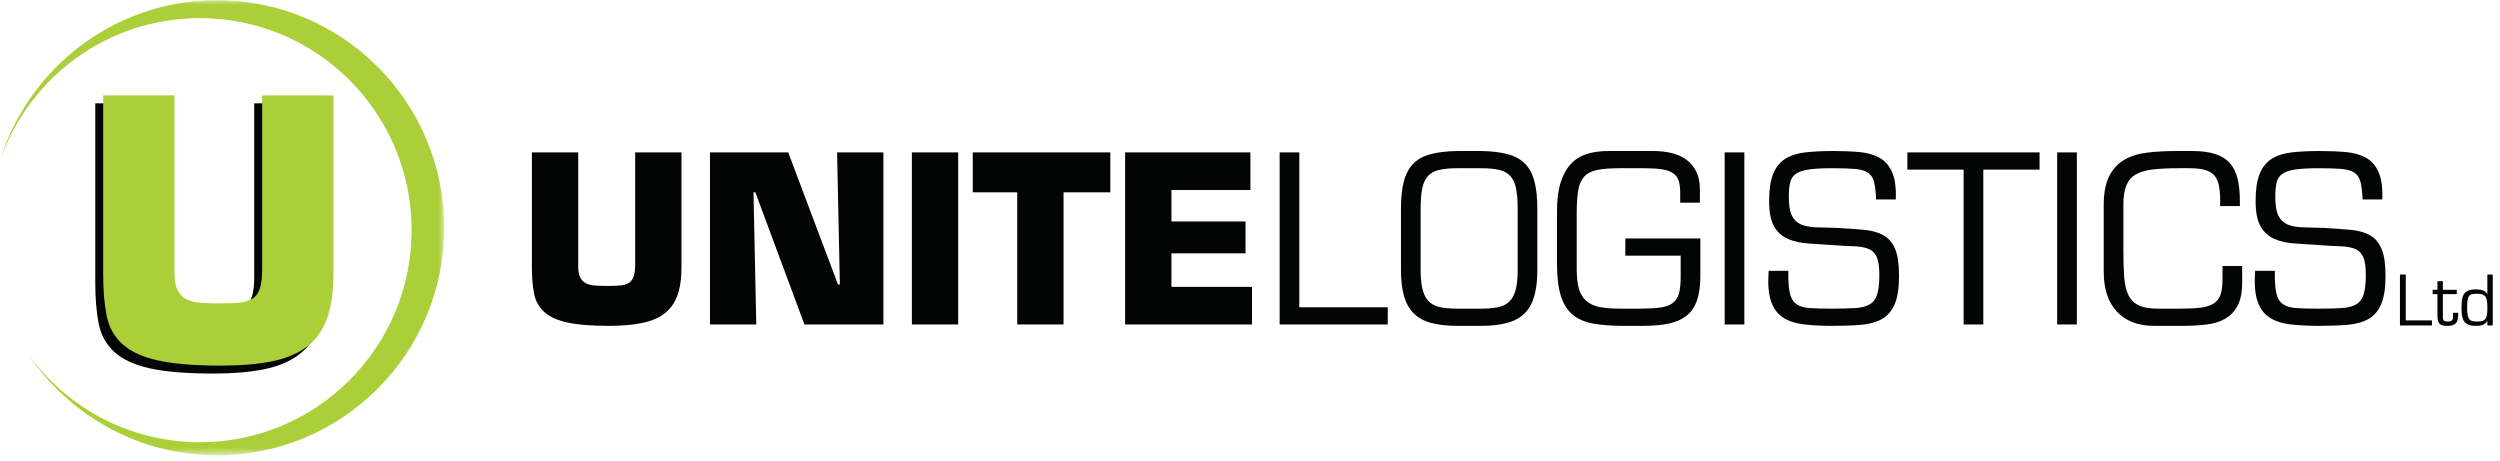
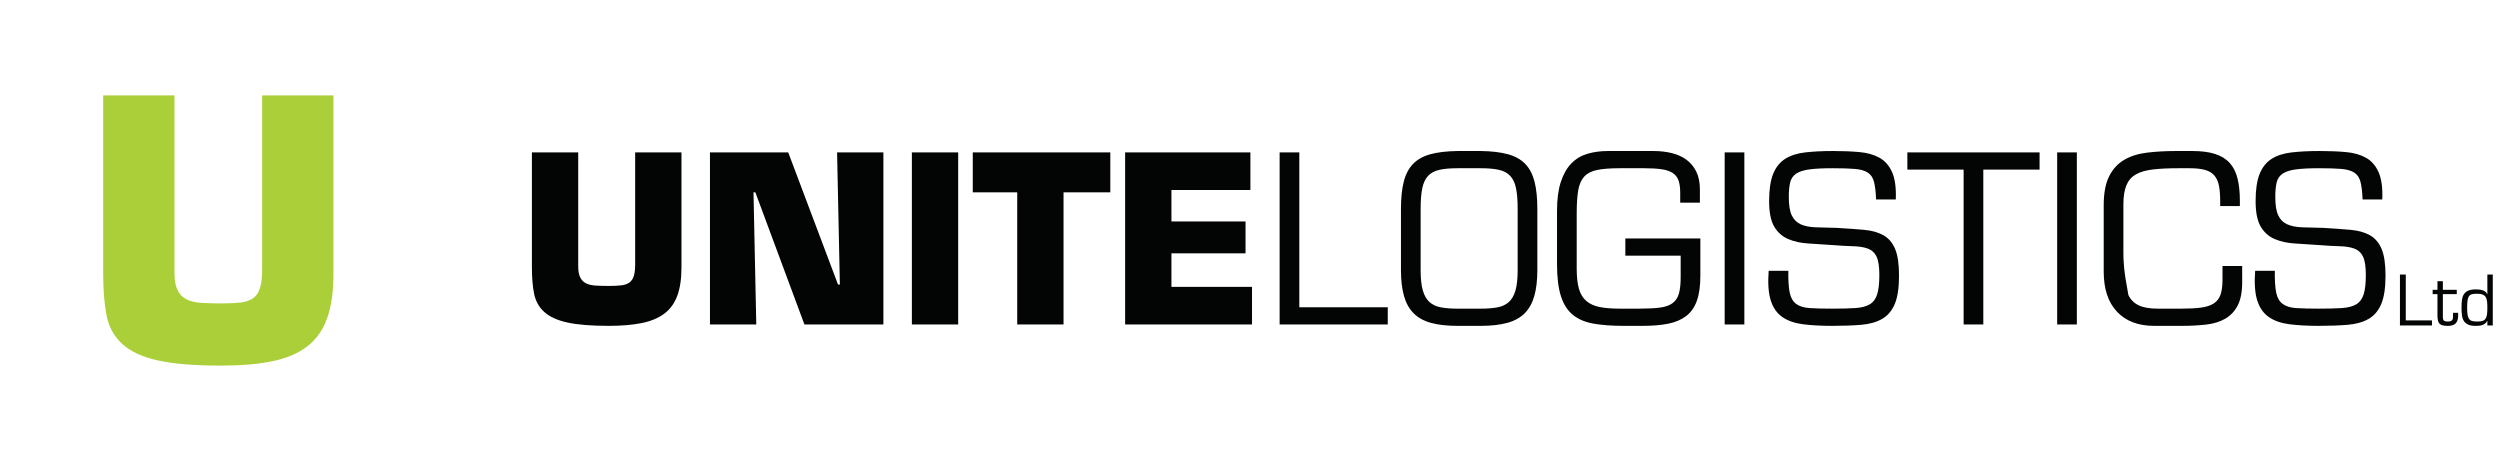
<svg xmlns="http://www.w3.org/2000/svg" xmlns:xlink="http://www.w3.org/1999/xlink" width="282px" height="52px" viewBox="0 0 282 52" version="1.1">
  <title>unite_logistics_logo</title>
  <desc>Created with Sketch.</desc>
  <defs>
-     <polygon id="path-1" points="6.57185135e-06 0.018 50.108 0.018 50.108 51.358 6.57185136e-06 51.358" />
-   </defs>
+     </defs>
  <g id="Symbols" stroke="none" stroke-width="1" fill="none" fill-rule="evenodd">
    <g id="unite_logistics_logo">
      <g id="Page-1">
-         <path d="M280.574,34.705 C280.574,34.429 280.563,34.191 280.54,33.992 C280.516,33.793 280.465,33.631 280.385,33.506 C280.305,33.38 280.19,33.287 280.041,33.226 C279.891,33.165 279.693,33.134 279.445,33.134 C279.213,33.134 279.022,33.149 278.873,33.18 C278.723,33.211 278.606,33.281 278.521,33.391 C278.436,33.501 278.377,33.659 278.343,33.866 C278.31,34.073 278.293,34.352 278.293,34.705 C278.293,35.052 278.312,35.329 278.351,35.536 C278.39,35.743 278.453,35.9 278.54,36.008 C278.628,36.115 278.747,36.185 278.896,36.218 C279.046,36.252 279.229,36.268 279.445,36.268 C279.682,36.268 279.875,36.245 280.021,36.199 C280.168,36.153 280.283,36.072 280.365,35.954 C280.448,35.837 280.503,35.677 280.532,35.475 C280.56,35.273 280.574,35.017 280.574,34.705 L280.574,34.705 Z M281.185,30.965 L281.185,36.713 L280.574,36.713 L280.574,36.207 L280.559,36.192 C280.497,36.314 280.421,36.413 280.331,36.486 C280.24,36.561 280.137,36.618 280.021,36.659 C279.905,36.7 279.783,36.727 279.654,36.739 C279.525,36.752 279.391,36.759 279.252,36.759 C278.891,36.759 278.605,36.709 278.394,36.609 C278.182,36.51 278.022,36.37 277.914,36.192 C277.806,36.013 277.736,35.797 277.705,35.544 C277.674,35.291 277.659,35.011 277.659,34.705 C277.659,34.404 277.673,34.126 277.701,33.873 C277.73,33.621 277.798,33.403 277.906,33.222 C278.015,33.041 278.174,32.899 278.386,32.797 C278.597,32.695 278.886,32.644 279.252,32.644 C279.365,32.644 279.489,32.649 279.623,32.659 C279.757,32.669 279.886,32.693 280.01,32.732 C280.134,32.77 280.244,32.825 280.342,32.896 C280.44,32.968 280.512,33.065 280.559,33.188 L280.574,33.188 L280.574,30.965 L281.185,30.965 Z M276.7,35.586 C276.7,35.683 276.697,35.773 276.692,35.854 C276.687,35.936 276.666,36.008 276.63,36.069 C276.594,36.13 276.538,36.179 276.46,36.214 C276.383,36.25 276.272,36.268 276.128,36.268 C276.014,36.268 275.921,36.261 275.849,36.245 C275.777,36.23 275.719,36.203 275.675,36.165 C275.631,36.126 275.601,36.072 275.583,36 C275.564,35.929 275.556,35.839 275.556,35.732 L275.556,33.18 L277.125,33.18 L277.125,32.689 L275.556,32.689 L275.556,31.716 L274.945,31.716 L274.945,32.689 L274.403,32.689 L274.403,33.18 L274.945,33.18 L274.945,35.548 C274.945,35.783 274.961,35.978 274.995,36.134 C275.028,36.29 275.088,36.414 275.173,36.506 C275.258,36.598 275.376,36.663 275.528,36.701 C275.68,36.739 275.875,36.759 276.112,36.759 C276.53,36.759 276.829,36.663 277.009,36.471 C277.19,36.28 277.28,35.985 277.28,35.586 L277.28,35.287 L276.7,35.287 L276.7,35.586 Z M271.372,30.965 L270.714,30.965 L270.714,36.713 L274.326,36.713 L274.326,36.138 L271.372,36.138 L271.372,30.965 Z M267.323,26.533 C266.739,26.206 266.013,26.003 265.142,25.925 C264.271,25.847 263.252,25.774 262.086,25.705 C261.163,25.688 260.362,25.666 259.683,25.64 C259.004,25.615 258.442,25.503 257.998,25.304 C257.554,25.106 257.219,24.773 256.993,24.307 C256.766,23.842 256.653,23.143 256.653,22.211 C256.653,21.538 256.706,20.99 256.81,20.567 C256.914,20.145 257.141,19.817 257.489,19.584 C257.837,19.351 258.338,19.192 258.991,19.105 C259.644,19.019 260.51,18.976 261.59,18.976 C262.635,18.976 263.47,19.002 264.097,19.053 C264.724,19.105 265.212,19.243 265.56,19.467 C265.908,19.692 266.143,20.041 266.265,20.516 C266.387,20.99 266.465,21.65 266.5,22.496 L268.72,22.496 C268.773,21.185 268.633,20.158 268.302,19.416 C267.971,18.674 267.493,18.13 266.866,17.785 C266.239,17.44 265.482,17.229 264.594,17.151 C263.705,17.073 262.73,17.034 261.668,17.034 C260.467,17.034 259.413,17.086 258.508,17.19 C257.602,17.293 256.849,17.535 256.249,17.914 C255.648,18.294 255.195,18.859 254.89,19.61 C254.585,20.36 254.433,21.383 254.433,22.677 C254.433,23.954 254.625,24.916 255.008,25.563 C255.391,26.21 255.913,26.676 256.575,26.96 C257.237,27.245 257.998,27.413 258.86,27.465 C259.722,27.517 260.641,27.578 261.616,27.646 C262.504,27.715 263.279,27.759 263.941,27.776 C264.602,27.793 265.151,27.884 265.586,28.048 C266.021,28.212 266.344,28.513 266.552,28.953 C266.761,29.393 266.866,30.079 266.866,31.011 C266.866,31.96 266.783,32.693 266.618,33.211 C266.452,33.729 266.169,34.104 265.769,34.337 C265.368,34.57 264.824,34.708 264.136,34.751 C263.448,34.794 262.582,34.816 261.538,34.816 C260.493,34.816 259.648,34.794 259.004,34.751 C258.36,34.708 257.855,34.553 257.489,34.285 C257.123,34.018 256.879,33.595 256.758,33.017 C256.636,32.439 256.584,31.615 256.601,30.545 L254.381,30.545 C254.277,31.943 254.355,33.056 254.616,33.884 C254.877,34.712 255.312,35.338 255.922,35.76 C256.531,36.183 257.306,36.455 258.247,36.576 C259.187,36.696 260.284,36.757 261.538,36.757 C262.774,36.757 263.862,36.718 264.802,36.64 C265.743,36.563 266.53,36.343 267.166,35.98 C267.802,35.618 268.28,35.058 268.603,34.298 C268.925,33.539 269.086,32.469 269.086,31.089 C269.086,29.778 268.938,28.772 268.642,28.073 C268.346,27.375 267.906,26.861 267.323,26.533 L267.323,26.533 Z M250.698,31.555 C250.698,32.245 250.624,32.806 250.476,33.237 C250.328,33.668 250.071,34 249.706,34.233 C249.34,34.466 248.861,34.622 248.269,34.699 C247.677,34.777 246.937,34.816 246.049,34.816 L243.411,34.816 C242.488,34.816 241.766,34.691 241.243,34.44 C240.721,34.191 240.333,33.802 240.081,33.276 C239.828,32.75 239.672,32.081 239.611,31.27 C239.55,30.459 239.519,29.501 239.519,28.397 L239.519,23.065 C239.519,22.185 239.628,21.473 239.846,20.93 C240.063,20.386 240.416,19.972 240.904,19.687 C241.391,19.403 242.031,19.213 242.823,19.118 C243.616,19.023 244.586,18.976 245.736,18.976 L246.989,18.976 C247.703,18.976 248.286,19.04 248.739,19.17 C249.192,19.299 249.545,19.515 249.797,19.817 C250.049,20.119 250.219,20.507 250.306,20.982 C250.393,21.456 250.437,22.03 250.437,22.703 L250.437,23.246 L252.657,23.246 L252.657,22.625 C252.657,21.676 252.57,20.848 252.396,20.14 C252.222,19.433 251.93,18.851 251.521,18.393 C251.112,17.936 250.563,17.595 249.876,17.371 C249.188,17.147 248.33,17.035 247.303,17.035 L245.475,17.035 C244.29,17.035 243.198,17.095 242.197,17.216 C241.195,17.337 240.333,17.608 239.611,18.031 C238.888,18.454 238.322,19.071 237.913,19.882 C237.504,20.693 237.299,21.78 237.299,23.143 L237.299,30.649 C237.299,32.599 237.8,34.104 238.801,35.165 C239.802,36.226 241.2,36.757 242.993,36.757 L246.128,36.757 C247.103,36.757 248.008,36.709 248.844,36.615 C249.68,36.52 250.398,36.3 250.999,35.954 C251.599,35.61 252.07,35.113 252.409,34.466 C252.749,33.819 252.918,32.935 252.918,31.813 L252.918,30.002 L250.698,30.002 L250.698,31.555 Z M232.049,36.602 L234.269,36.602 L234.269,17.19 L232.049,17.19 L232.049,36.602 Z M215.15,19.131 L221.497,19.131 L221.497,36.602 L223.717,36.602 L223.717,19.131 L230.064,19.131 L230.064,17.19 L215.15,17.19 L215.15,19.131 Z M212.447,26.533 C211.864,26.206 211.137,26.003 210.266,25.925 C209.395,25.847 208.377,25.774 207.21,25.705 C206.287,25.688 205.486,25.666 204.807,25.64 C204.128,25.615 203.567,25.503 203.123,25.304 C202.679,25.106 202.343,24.773 202.117,24.307 C201.891,23.842 201.777,23.143 201.777,22.211 C201.777,21.538 201.83,20.99 201.934,20.567 C202.039,20.145 202.265,19.817 202.613,19.584 C202.961,19.351 203.462,19.192 204.115,19.105 C204.768,19.019 205.634,18.976 206.714,18.976 C207.759,18.976 208.595,19.002 209.222,19.053 C209.848,19.105 210.336,19.243 210.684,19.467 C211.032,19.692 211.267,20.041 211.389,20.516 C211.511,20.99 211.589,21.65 211.624,22.496 L213.844,22.496 C213.897,21.185 213.757,20.158 213.427,19.416 C213.096,18.674 212.617,18.13 211.99,17.785 C211.363,17.44 210.606,17.229 209.718,17.151 C208.83,17.073 207.854,17.034 206.792,17.034 C205.591,17.034 204.537,17.086 203.632,17.19 C202.726,17.293 201.973,17.535 201.373,17.914 C200.772,18.294 200.319,18.859 200.014,19.61 C199.71,20.36 199.557,21.383 199.557,22.677 C199.557,23.954 199.749,24.916 200.132,25.563 C200.515,26.21 201.037,26.676 201.699,26.96 C202.361,27.245 203.123,27.413 203.985,27.465 C204.846,27.517 205.765,27.578 206.74,27.646 C207.628,27.715 208.403,27.759 209.065,27.776 C209.726,27.793 210.275,27.884 210.71,28.048 C211.145,28.212 211.468,28.513 211.677,28.953 C211.886,29.393 211.99,30.079 211.99,31.011 C211.99,31.96 211.907,32.693 211.742,33.211 C211.576,33.729 211.293,34.104 210.893,34.337 C210.492,34.57 209.948,34.708 209.261,34.751 C208.573,34.794 207.707,34.816 206.662,34.816 C205.617,34.816 204.772,34.794 204.128,34.751 C203.484,34.708 202.979,34.553 202.613,34.285 C202.248,34.018 202.004,33.595 201.882,33.017 C201.76,32.439 201.708,31.615 201.725,30.545 L199.505,30.545 C199.401,31.943 199.479,33.056 199.74,33.884 C200.001,34.712 200.436,35.338 201.046,35.76 C201.656,36.183 202.43,36.455 203.371,36.576 C204.311,36.696 205.408,36.757 206.662,36.757 C207.898,36.757 208.986,36.718 209.927,36.64 C210.867,36.563 211.655,36.343 212.29,35.98 C212.926,35.618 213.405,35.058 213.727,34.298 C214.049,33.539 214.21,32.469 214.21,31.089 C214.21,29.778 214.062,28.772 213.766,28.073 C213.47,27.375 213.03,26.861 212.447,26.533 L212.447,26.533 Z M194.543,36.602 L196.763,36.602 L196.763,17.19 L194.543,17.19 L194.543,36.602 Z M183.338,28.837 L189.58,28.837 L189.58,31.244 C189.58,32.02 189.515,32.642 189.384,33.107 C189.253,33.573 189.014,33.936 188.666,34.195 C188.317,34.453 187.838,34.622 187.229,34.699 C186.619,34.777 185.827,34.816 184.852,34.816 L182.763,34.816 C181.84,34.816 181.069,34.756 180.451,34.635 C179.833,34.514 179.328,34.285 178.936,33.949 C178.545,33.612 178.266,33.151 178.101,32.564 C177.935,31.977 177.852,31.218 177.852,30.286 L177.852,24.049 C177.852,22.996 177.909,22.138 178.022,21.473 C178.135,20.809 178.362,20.292 178.701,19.92 C179.041,19.55 179.528,19.299 180.164,19.17 C180.799,19.04 181.648,18.976 182.711,18.976 L185.453,18.976 C186.254,18.976 186.916,19.014 187.438,19.092 C187.961,19.17 188.379,19.312 188.692,19.519 C189.005,19.726 189.223,20.011 189.345,20.373 C189.466,20.736 189.528,21.193 189.528,21.745 L189.528,22.858 L191.748,22.858 L191.748,21.357 C191.748,20.58 191.613,19.916 191.343,19.364 C191.073,18.812 190.703,18.363 190.233,18.018 C189.763,17.673 189.21,17.423 188.574,17.267 C187.938,17.112 187.255,17.035 186.524,17.035 L181.379,17.035 C180.543,17.035 179.772,17.138 179.067,17.345 C178.362,17.552 177.757,17.914 177.252,18.432 C176.746,18.95 176.351,19.645 176.063,20.516 C175.776,21.387 175.632,22.479 175.632,23.79 L175.632,29.795 C175.632,31.296 175.78,32.504 176.076,33.418 C176.372,34.333 176.825,35.036 177.434,35.527 C178.044,36.019 178.823,36.347 179.772,36.511 C180.721,36.675 181.849,36.757 183.155,36.757 L185.296,36.757 C186.411,36.757 187.373,36.675 188.183,36.511 C188.992,36.347 189.667,36.058 190.207,35.644 C190.746,35.23 191.147,34.656 191.408,33.923 C191.669,33.19 191.8,32.253 191.8,31.114 L191.8,26.896 L183.338,26.896 L183.338,28.837 Z M171.192,23.557 C171.192,22.608 171.131,21.836 171.009,21.24 C170.887,20.645 170.67,20.179 170.356,19.843 C170.043,19.506 169.616,19.278 169.077,19.157 C168.537,19.036 167.858,18.976 167.039,18.976 L164.401,18.976 C163.583,18.976 162.904,19.036 162.364,19.157 C161.824,19.278 161.398,19.506 161.084,19.843 C160.771,20.179 160.553,20.645 160.431,21.24 C160.309,21.836 160.248,22.608 160.248,23.557 L160.248,30.467 C160.248,31.434 160.331,32.202 160.497,32.771 C160.662,33.34 160.914,33.776 161.254,34.078 C161.594,34.38 162.024,34.579 162.547,34.673 C163.069,34.768 163.687,34.816 164.401,34.816 L167.039,34.816 C167.753,34.816 168.371,34.768 168.894,34.673 C169.416,34.579 169.847,34.38 170.187,34.078 C170.526,33.776 170.778,33.34 170.944,32.771 C171.109,32.202 171.192,31.434 171.192,30.467 L171.192,23.557 Z M173.099,20.503 C173.308,21.331 173.412,22.349 173.412,23.557 L173.412,30.467 C173.412,31.606 173.299,32.577 173.073,33.379 C172.846,34.182 172.485,34.833 171.989,35.333 C171.493,35.834 170.835,36.196 170.017,36.42 C169.198,36.644 168.206,36.757 167.039,36.757 L164.401,36.757 C163.217,36.757 162.22,36.644 161.411,36.42 C160.601,36.196 159.948,35.834 159.452,35.333 C158.955,34.833 158.594,34.182 158.368,33.379 C158.141,32.577 158.028,31.606 158.028,30.467 L158.028,23.557 C158.028,22.349 158.133,21.331 158.342,20.503 C158.551,19.674 158.899,19.006 159.387,18.497 C159.874,17.988 160.527,17.621 161.345,17.397 C162.164,17.173 163.182,17.052 164.401,17.035 L167.039,17.035 C168.258,17.052 169.277,17.173 170.095,17.397 C170.914,17.621 171.567,17.988 172.054,18.497 C172.542,19.006 172.89,19.674 173.099,20.503 L173.099,20.503 Z M146.562,17.19 L144.342,17.19 L144.342,36.602 L156.539,36.602 L156.539,34.66 L146.562,34.66 L146.562,17.19 Z M132.138,28.578 L140.496,28.578 L140.496,24.98 L132.138,24.98 L132.138,21.435 L141.045,21.435 L141.045,17.19 L126.914,17.19 L126.914,36.602 L141.228,36.602 L141.228,32.357 L132.138,32.357 L132.138,28.578 Z M109.728,21.693 L114.743,21.693 L114.743,36.602 L119.967,36.602 L119.967,21.693 L125.243,21.693 L125.243,17.19 L109.728,17.19 L109.728,21.693 Z M102.859,36.602 L108.083,36.602 L108.083,17.19 L102.859,17.19 L102.859,36.602 Z M94.737,32.098 L94.528,32.098 L88.912,17.19 L80.084,17.19 L80.084,36.602 L85.308,36.602 L84.994,21.693 L85.203,21.693 L90.74,36.602 L99.647,36.602 L99.647,17.19 L94.423,17.19 L94.737,32.098 Z M71.647,17.19 L76.871,17.19 L76.871,30.131 C76.871,31.425 76.714,32.499 76.401,33.353 C76.088,34.207 75.595,34.885 74.925,35.385 C74.255,35.886 73.401,36.239 72.366,36.446 C71.329,36.653 70.097,36.757 68.67,36.757 C66.702,36.757 65.148,36.632 64.007,36.381 C62.867,36.132 61.996,35.735 61.396,35.191 C60.795,34.647 60.412,33.962 60.246,33.133 C60.081,32.305 59.998,31.305 59.998,30.131 L59.998,17.19 L65.222,17.19 L65.222,30.027 C65.222,30.58 65.3,31.007 65.457,31.309 C65.614,31.611 65.836,31.831 66.123,31.969 C66.41,32.107 66.767,32.189 67.194,32.214 C67.621,32.24 68.112,32.253 68.67,32.253 C69.227,32.253 69.692,32.232 70.067,32.189 C70.441,32.146 70.746,32.042 70.981,31.878 C71.216,31.714 71.386,31.468 71.491,31.14 C71.595,30.813 71.647,30.364 71.647,29.795 L71.647,17.19 Z" id="Fill-1" fill="#030404" />
-         <path d="M36.715,11.655 L36.715,31.816 C36.715,33.832 36.474,35.505 35.992,36.836 C35.509,38.166 34.752,39.222 33.72,40.001 C32.688,40.781 31.375,41.331 29.781,41.654 C28.186,41.977 26.289,42.138 24.092,42.138 C21.064,42.138 18.672,41.943 16.917,41.553 C15.161,41.164 13.821,40.545 12.897,39.699 C11.972,38.852 11.382,37.783 11.128,36.493 C10.873,35.203 10.746,33.644 10.746,31.816 L10.746,11.655 L18.786,11.655 L18.786,31.655 C18.786,32.515 18.906,33.18 19.148,33.65 C19.389,34.121 19.731,34.464 20.173,34.679 C20.615,34.894 21.164,35.021 21.821,35.062 C22.477,35.102 23.234,35.122 24.092,35.122 C24.95,35.122 25.666,35.089 26.243,35.021 C26.819,34.954 27.288,34.793 27.65,34.537 C28.012,34.282 28.273,33.899 28.434,33.388 C28.595,32.878 28.675,32.179 28.675,31.292 L28.675,11.655 L36.715,11.655 Z" id="Fill-3" fill="#030404" />
+         <path d="M280.574,34.705 C280.574,34.429 280.563,34.191 280.54,33.992 C280.516,33.793 280.465,33.631 280.385,33.506 C280.305,33.38 280.19,33.287 280.041,33.226 C279.891,33.165 279.693,33.134 279.445,33.134 C279.213,33.134 279.022,33.149 278.873,33.18 C278.723,33.211 278.606,33.281 278.521,33.391 C278.436,33.501 278.377,33.659 278.343,33.866 C278.31,34.073 278.293,34.352 278.293,34.705 C278.293,35.052 278.312,35.329 278.351,35.536 C278.39,35.743 278.453,35.9 278.54,36.008 C278.628,36.115 278.747,36.185 278.896,36.218 C279.046,36.252 279.229,36.268 279.445,36.268 C279.682,36.268 279.875,36.245 280.021,36.199 C280.168,36.153 280.283,36.072 280.365,35.954 C280.448,35.837 280.503,35.677 280.532,35.475 C280.56,35.273 280.574,35.017 280.574,34.705 L280.574,34.705 Z M281.185,30.965 L281.185,36.713 L280.574,36.713 L280.574,36.207 L280.559,36.192 C280.497,36.314 280.421,36.413 280.331,36.486 C280.24,36.561 280.137,36.618 280.021,36.659 C279.905,36.7 279.783,36.727 279.654,36.739 C279.525,36.752 279.391,36.759 279.252,36.759 C278.891,36.759 278.605,36.709 278.394,36.609 C278.182,36.51 278.022,36.37 277.914,36.192 C277.806,36.013 277.736,35.797 277.705,35.544 C277.674,35.291 277.659,35.011 277.659,34.705 C277.659,34.404 277.673,34.126 277.701,33.873 C277.73,33.621 277.798,33.403 277.906,33.222 C278.015,33.041 278.174,32.899 278.386,32.797 C278.597,32.695 278.886,32.644 279.252,32.644 C279.365,32.644 279.489,32.649 279.623,32.659 C279.757,32.669 279.886,32.693 280.01,32.732 C280.134,32.77 280.244,32.825 280.342,32.896 C280.44,32.968 280.512,33.065 280.559,33.188 L280.574,33.188 L280.574,30.965 L281.185,30.965 Z M276.7,35.586 C276.7,35.683 276.697,35.773 276.692,35.854 C276.687,35.936 276.666,36.008 276.63,36.069 C276.594,36.13 276.538,36.179 276.46,36.214 C276.383,36.25 276.272,36.268 276.128,36.268 C276.014,36.268 275.921,36.261 275.849,36.245 C275.777,36.23 275.719,36.203 275.675,36.165 C275.631,36.126 275.601,36.072 275.583,36 C275.564,35.929 275.556,35.839 275.556,35.732 L275.556,33.18 L277.125,33.18 L277.125,32.689 L275.556,32.689 L275.556,31.716 L274.945,31.716 L274.945,32.689 L274.403,32.689 L274.403,33.18 L274.945,33.18 L274.945,35.548 C274.945,35.783 274.961,35.978 274.995,36.134 C275.028,36.29 275.088,36.414 275.173,36.506 C275.258,36.598 275.376,36.663 275.528,36.701 C275.68,36.739 275.875,36.759 276.112,36.759 C276.53,36.759 276.829,36.663 277.009,36.471 C277.19,36.28 277.28,35.985 277.28,35.586 L277.28,35.287 L276.7,35.287 L276.7,35.586 Z M271.372,30.965 L270.714,30.965 L270.714,36.713 L274.326,36.713 L274.326,36.138 L271.372,36.138 L271.372,30.965 Z M267.323,26.533 C266.739,26.206 266.013,26.003 265.142,25.925 C264.271,25.847 263.252,25.774 262.086,25.705 C261.163,25.688 260.362,25.666 259.683,25.64 C259.004,25.615 258.442,25.503 257.998,25.304 C257.554,25.106 257.219,24.773 256.993,24.307 C256.766,23.842 256.653,23.143 256.653,22.211 C256.653,21.538 256.706,20.99 256.81,20.567 C256.914,20.145 257.141,19.817 257.489,19.584 C257.837,19.351 258.338,19.192 258.991,19.105 C259.644,19.019 260.51,18.976 261.59,18.976 C262.635,18.976 263.47,19.002 264.097,19.053 C264.724,19.105 265.212,19.243 265.56,19.467 C265.908,19.692 266.143,20.041 266.265,20.516 C266.387,20.99 266.465,21.65 266.5,22.496 L268.72,22.496 C268.773,21.185 268.633,20.158 268.302,19.416 C267.971,18.674 267.493,18.13 266.866,17.785 C266.239,17.44 265.482,17.229 264.594,17.151 C263.705,17.073 262.73,17.034 261.668,17.034 C260.467,17.034 259.413,17.086 258.508,17.19 C257.602,17.293 256.849,17.535 256.249,17.914 C255.648,18.294 255.195,18.859 254.89,19.61 C254.585,20.36 254.433,21.383 254.433,22.677 C254.433,23.954 254.625,24.916 255.008,25.563 C255.391,26.21 255.913,26.676 256.575,26.96 C257.237,27.245 257.998,27.413 258.86,27.465 C259.722,27.517 260.641,27.578 261.616,27.646 C262.504,27.715 263.279,27.759 263.941,27.776 C264.602,27.793 265.151,27.884 265.586,28.048 C266.021,28.212 266.344,28.513 266.552,28.953 C266.761,29.393 266.866,30.079 266.866,31.011 C266.866,31.96 266.783,32.693 266.618,33.211 C266.452,33.729 266.169,34.104 265.769,34.337 C265.368,34.57 264.824,34.708 264.136,34.751 C263.448,34.794 262.582,34.816 261.538,34.816 C260.493,34.816 259.648,34.794 259.004,34.751 C258.36,34.708 257.855,34.553 257.489,34.285 C257.123,34.018 256.879,33.595 256.758,33.017 C256.636,32.439 256.584,31.615 256.601,30.545 L254.381,30.545 C254.277,31.943 254.355,33.056 254.616,33.884 C254.877,34.712 255.312,35.338 255.922,35.76 C256.531,36.183 257.306,36.455 258.247,36.576 C259.187,36.696 260.284,36.757 261.538,36.757 C262.774,36.757 263.862,36.718 264.802,36.64 C265.743,36.563 266.53,36.343 267.166,35.98 C267.802,35.618 268.28,35.058 268.603,34.298 C268.925,33.539 269.086,32.469 269.086,31.089 C269.086,29.778 268.938,28.772 268.642,28.073 C268.346,27.375 267.906,26.861 267.323,26.533 L267.323,26.533 Z M250.698,31.555 C250.698,32.245 250.624,32.806 250.476,33.237 C250.328,33.668 250.071,34 249.706,34.233 C249.34,34.466 248.861,34.622 248.269,34.699 C247.677,34.777 246.937,34.816 246.049,34.816 L243.411,34.816 C242.488,34.816 241.766,34.691 241.243,34.44 C240.721,34.191 240.333,33.802 240.081,33.276 C239.55,30.459 239.519,29.501 239.519,28.397 L239.519,23.065 C239.519,22.185 239.628,21.473 239.846,20.93 C240.063,20.386 240.416,19.972 240.904,19.687 C241.391,19.403 242.031,19.213 242.823,19.118 C243.616,19.023 244.586,18.976 245.736,18.976 L246.989,18.976 C247.703,18.976 248.286,19.04 248.739,19.17 C249.192,19.299 249.545,19.515 249.797,19.817 C250.049,20.119 250.219,20.507 250.306,20.982 C250.393,21.456 250.437,22.03 250.437,22.703 L250.437,23.246 L252.657,23.246 L252.657,22.625 C252.657,21.676 252.57,20.848 252.396,20.14 C252.222,19.433 251.93,18.851 251.521,18.393 C251.112,17.936 250.563,17.595 249.876,17.371 C249.188,17.147 248.33,17.035 247.303,17.035 L245.475,17.035 C244.29,17.035 243.198,17.095 242.197,17.216 C241.195,17.337 240.333,17.608 239.611,18.031 C238.888,18.454 238.322,19.071 237.913,19.882 C237.504,20.693 237.299,21.78 237.299,23.143 L237.299,30.649 C237.299,32.599 237.8,34.104 238.801,35.165 C239.802,36.226 241.2,36.757 242.993,36.757 L246.128,36.757 C247.103,36.757 248.008,36.709 248.844,36.615 C249.68,36.52 250.398,36.3 250.999,35.954 C251.599,35.61 252.07,35.113 252.409,34.466 C252.749,33.819 252.918,32.935 252.918,31.813 L252.918,30.002 L250.698,30.002 L250.698,31.555 Z M232.049,36.602 L234.269,36.602 L234.269,17.19 L232.049,17.19 L232.049,36.602 Z M215.15,19.131 L221.497,19.131 L221.497,36.602 L223.717,36.602 L223.717,19.131 L230.064,19.131 L230.064,17.19 L215.15,17.19 L215.15,19.131 Z M212.447,26.533 C211.864,26.206 211.137,26.003 210.266,25.925 C209.395,25.847 208.377,25.774 207.21,25.705 C206.287,25.688 205.486,25.666 204.807,25.64 C204.128,25.615 203.567,25.503 203.123,25.304 C202.679,25.106 202.343,24.773 202.117,24.307 C201.891,23.842 201.777,23.143 201.777,22.211 C201.777,21.538 201.83,20.99 201.934,20.567 C202.039,20.145 202.265,19.817 202.613,19.584 C202.961,19.351 203.462,19.192 204.115,19.105 C204.768,19.019 205.634,18.976 206.714,18.976 C207.759,18.976 208.595,19.002 209.222,19.053 C209.848,19.105 210.336,19.243 210.684,19.467 C211.032,19.692 211.267,20.041 211.389,20.516 C211.511,20.99 211.589,21.65 211.624,22.496 L213.844,22.496 C213.897,21.185 213.757,20.158 213.427,19.416 C213.096,18.674 212.617,18.13 211.99,17.785 C211.363,17.44 210.606,17.229 209.718,17.151 C208.83,17.073 207.854,17.034 206.792,17.034 C205.591,17.034 204.537,17.086 203.632,17.19 C202.726,17.293 201.973,17.535 201.373,17.914 C200.772,18.294 200.319,18.859 200.014,19.61 C199.71,20.36 199.557,21.383 199.557,22.677 C199.557,23.954 199.749,24.916 200.132,25.563 C200.515,26.21 201.037,26.676 201.699,26.96 C202.361,27.245 203.123,27.413 203.985,27.465 C204.846,27.517 205.765,27.578 206.74,27.646 C207.628,27.715 208.403,27.759 209.065,27.776 C209.726,27.793 210.275,27.884 210.71,28.048 C211.145,28.212 211.468,28.513 211.677,28.953 C211.886,29.393 211.99,30.079 211.99,31.011 C211.99,31.96 211.907,32.693 211.742,33.211 C211.576,33.729 211.293,34.104 210.893,34.337 C210.492,34.57 209.948,34.708 209.261,34.751 C208.573,34.794 207.707,34.816 206.662,34.816 C205.617,34.816 204.772,34.794 204.128,34.751 C203.484,34.708 202.979,34.553 202.613,34.285 C202.248,34.018 202.004,33.595 201.882,33.017 C201.76,32.439 201.708,31.615 201.725,30.545 L199.505,30.545 C199.401,31.943 199.479,33.056 199.74,33.884 C200.001,34.712 200.436,35.338 201.046,35.76 C201.656,36.183 202.43,36.455 203.371,36.576 C204.311,36.696 205.408,36.757 206.662,36.757 C207.898,36.757 208.986,36.718 209.927,36.64 C210.867,36.563 211.655,36.343 212.29,35.98 C212.926,35.618 213.405,35.058 213.727,34.298 C214.049,33.539 214.21,32.469 214.21,31.089 C214.21,29.778 214.062,28.772 213.766,28.073 C213.47,27.375 213.03,26.861 212.447,26.533 L212.447,26.533 Z M194.543,36.602 L196.763,36.602 L196.763,17.19 L194.543,17.19 L194.543,36.602 Z M183.338,28.837 L189.58,28.837 L189.58,31.244 C189.58,32.02 189.515,32.642 189.384,33.107 C189.253,33.573 189.014,33.936 188.666,34.195 C188.317,34.453 187.838,34.622 187.229,34.699 C186.619,34.777 185.827,34.816 184.852,34.816 L182.763,34.816 C181.84,34.816 181.069,34.756 180.451,34.635 C179.833,34.514 179.328,34.285 178.936,33.949 C178.545,33.612 178.266,33.151 178.101,32.564 C177.935,31.977 177.852,31.218 177.852,30.286 L177.852,24.049 C177.852,22.996 177.909,22.138 178.022,21.473 C178.135,20.809 178.362,20.292 178.701,19.92 C179.041,19.55 179.528,19.299 180.164,19.17 C180.799,19.04 181.648,18.976 182.711,18.976 L185.453,18.976 C186.254,18.976 186.916,19.014 187.438,19.092 C187.961,19.17 188.379,19.312 188.692,19.519 C189.005,19.726 189.223,20.011 189.345,20.373 C189.466,20.736 189.528,21.193 189.528,21.745 L189.528,22.858 L191.748,22.858 L191.748,21.357 C191.748,20.58 191.613,19.916 191.343,19.364 C191.073,18.812 190.703,18.363 190.233,18.018 C189.763,17.673 189.21,17.423 188.574,17.267 C187.938,17.112 187.255,17.035 186.524,17.035 L181.379,17.035 C180.543,17.035 179.772,17.138 179.067,17.345 C178.362,17.552 177.757,17.914 177.252,18.432 C176.746,18.95 176.351,19.645 176.063,20.516 C175.776,21.387 175.632,22.479 175.632,23.79 L175.632,29.795 C175.632,31.296 175.78,32.504 176.076,33.418 C176.372,34.333 176.825,35.036 177.434,35.527 C178.044,36.019 178.823,36.347 179.772,36.511 C180.721,36.675 181.849,36.757 183.155,36.757 L185.296,36.757 C186.411,36.757 187.373,36.675 188.183,36.511 C188.992,36.347 189.667,36.058 190.207,35.644 C190.746,35.23 191.147,34.656 191.408,33.923 C191.669,33.19 191.8,32.253 191.8,31.114 L191.8,26.896 L183.338,26.896 L183.338,28.837 Z M171.192,23.557 C171.192,22.608 171.131,21.836 171.009,21.24 C170.887,20.645 170.67,20.179 170.356,19.843 C170.043,19.506 169.616,19.278 169.077,19.157 C168.537,19.036 167.858,18.976 167.039,18.976 L164.401,18.976 C163.583,18.976 162.904,19.036 162.364,19.157 C161.824,19.278 161.398,19.506 161.084,19.843 C160.771,20.179 160.553,20.645 160.431,21.24 C160.309,21.836 160.248,22.608 160.248,23.557 L160.248,30.467 C160.248,31.434 160.331,32.202 160.497,32.771 C160.662,33.34 160.914,33.776 161.254,34.078 C161.594,34.38 162.024,34.579 162.547,34.673 C163.069,34.768 163.687,34.816 164.401,34.816 L167.039,34.816 C167.753,34.816 168.371,34.768 168.894,34.673 C169.416,34.579 169.847,34.38 170.187,34.078 C170.526,33.776 170.778,33.34 170.944,32.771 C171.109,32.202 171.192,31.434 171.192,30.467 L171.192,23.557 Z M173.099,20.503 C173.308,21.331 173.412,22.349 173.412,23.557 L173.412,30.467 C173.412,31.606 173.299,32.577 173.073,33.379 C172.846,34.182 172.485,34.833 171.989,35.333 C171.493,35.834 170.835,36.196 170.017,36.42 C169.198,36.644 168.206,36.757 167.039,36.757 L164.401,36.757 C163.217,36.757 162.22,36.644 161.411,36.42 C160.601,36.196 159.948,35.834 159.452,35.333 C158.955,34.833 158.594,34.182 158.368,33.379 C158.141,32.577 158.028,31.606 158.028,30.467 L158.028,23.557 C158.028,22.349 158.133,21.331 158.342,20.503 C158.551,19.674 158.899,19.006 159.387,18.497 C159.874,17.988 160.527,17.621 161.345,17.397 C162.164,17.173 163.182,17.052 164.401,17.035 L167.039,17.035 C168.258,17.052 169.277,17.173 170.095,17.397 C170.914,17.621 171.567,17.988 172.054,18.497 C172.542,19.006 172.89,19.674 173.099,20.503 L173.099,20.503 Z M146.562,17.19 L144.342,17.19 L144.342,36.602 L156.539,36.602 L156.539,34.66 L146.562,34.66 L146.562,17.19 Z M132.138,28.578 L140.496,28.578 L140.496,24.98 L132.138,24.98 L132.138,21.435 L141.045,21.435 L141.045,17.19 L126.914,17.19 L126.914,36.602 L141.228,36.602 L141.228,32.357 L132.138,32.357 L132.138,28.578 Z M109.728,21.693 L114.743,21.693 L114.743,36.602 L119.967,36.602 L119.967,21.693 L125.243,21.693 L125.243,17.19 L109.728,17.19 L109.728,21.693 Z M102.859,36.602 L108.083,36.602 L108.083,17.19 L102.859,17.19 L102.859,36.602 Z M94.737,32.098 L94.528,32.098 L88.912,17.19 L80.084,17.19 L80.084,36.602 L85.308,36.602 L84.994,21.693 L85.203,21.693 L90.74,36.602 L99.647,36.602 L99.647,17.19 L94.423,17.19 L94.737,32.098 Z M71.647,17.19 L76.871,17.19 L76.871,30.131 C76.871,31.425 76.714,32.499 76.401,33.353 C76.088,34.207 75.595,34.885 74.925,35.385 C74.255,35.886 73.401,36.239 72.366,36.446 C71.329,36.653 70.097,36.757 68.67,36.757 C66.702,36.757 65.148,36.632 64.007,36.381 C62.867,36.132 61.996,35.735 61.396,35.191 C60.795,34.647 60.412,33.962 60.246,33.133 C60.081,32.305 59.998,31.305 59.998,30.131 L59.998,17.19 L65.222,17.19 L65.222,30.027 C65.222,30.58 65.3,31.007 65.457,31.309 C65.614,31.611 65.836,31.831 66.123,31.969 C66.41,32.107 66.767,32.189 67.194,32.214 C67.621,32.24 68.112,32.253 68.67,32.253 C69.227,32.253 69.692,32.232 70.067,32.189 C70.441,32.146 70.746,32.042 70.981,31.878 C71.216,31.714 71.386,31.468 71.491,31.14 C71.595,30.813 71.647,30.364 71.647,29.795 L71.647,17.19 Z" id="Fill-1" fill="#030404" />
        <path d="M37.611,10.759 L37.611,30.919 C37.611,32.935 37.37,34.608 36.887,35.939 C36.405,37.27 35.647,38.325 34.616,39.104 C33.584,39.884 32.27,40.435 30.676,40.757 C29.081,41.08 27.185,41.241 24.988,41.241 C21.959,41.241 19.567,41.046 17.812,40.657 C16.057,40.267 14.717,39.649 13.792,38.802 C12.867,37.955 12.278,36.887 12.023,35.596 C11.768,34.306 11.641,32.747 11.641,30.919 L11.641,10.759 L19.681,10.759 L19.681,30.758 C19.681,31.618 19.802,32.284 20.043,32.754 C20.284,33.224 20.626,33.567 21.068,33.782 C21.511,33.997 22.059,34.125 22.717,34.165 C23.373,34.205 24.13,34.225 24.988,34.225 C25.845,34.225 26.562,34.192 27.139,34.125 C27.715,34.058 28.184,33.897 28.546,33.641 C28.907,33.386 29.169,33.003 29.329,32.492 C29.49,31.981 29.571,31.282 29.571,30.395 L29.571,10.759 L37.611,10.759 Z" id="Fill-5" fill="#AACF38" />
        <g id="Group-9">
          <mask id="mask-2" fill="white">
            <use xlink:href="#path-1" />
          </mask>
          <g id="Clip-8" />
          <path d="M24.484,0.018 C12.971,0.018 3.231,7.626 6.57185135e-06,18.097 C3.248,8.752 12.118,2.044 22.553,2.044 C35.74,2.044 46.43,12.754 46.43,25.964 C46.43,39.175 35.74,49.884 22.553,49.884 C14.545,49.884 7.458,45.934 3.127,39.873 C7.716,46.794 15.568,51.358 24.484,51.358 C38.636,51.358 50.108,39.865 50.108,25.688 C50.108,11.511 38.636,0.018 24.484,0.018" id="Fill-7" fill="#AACF38" mask="url(#mask-2)" />
        </g>
      </g>
    </g>
  </g>
</svg>